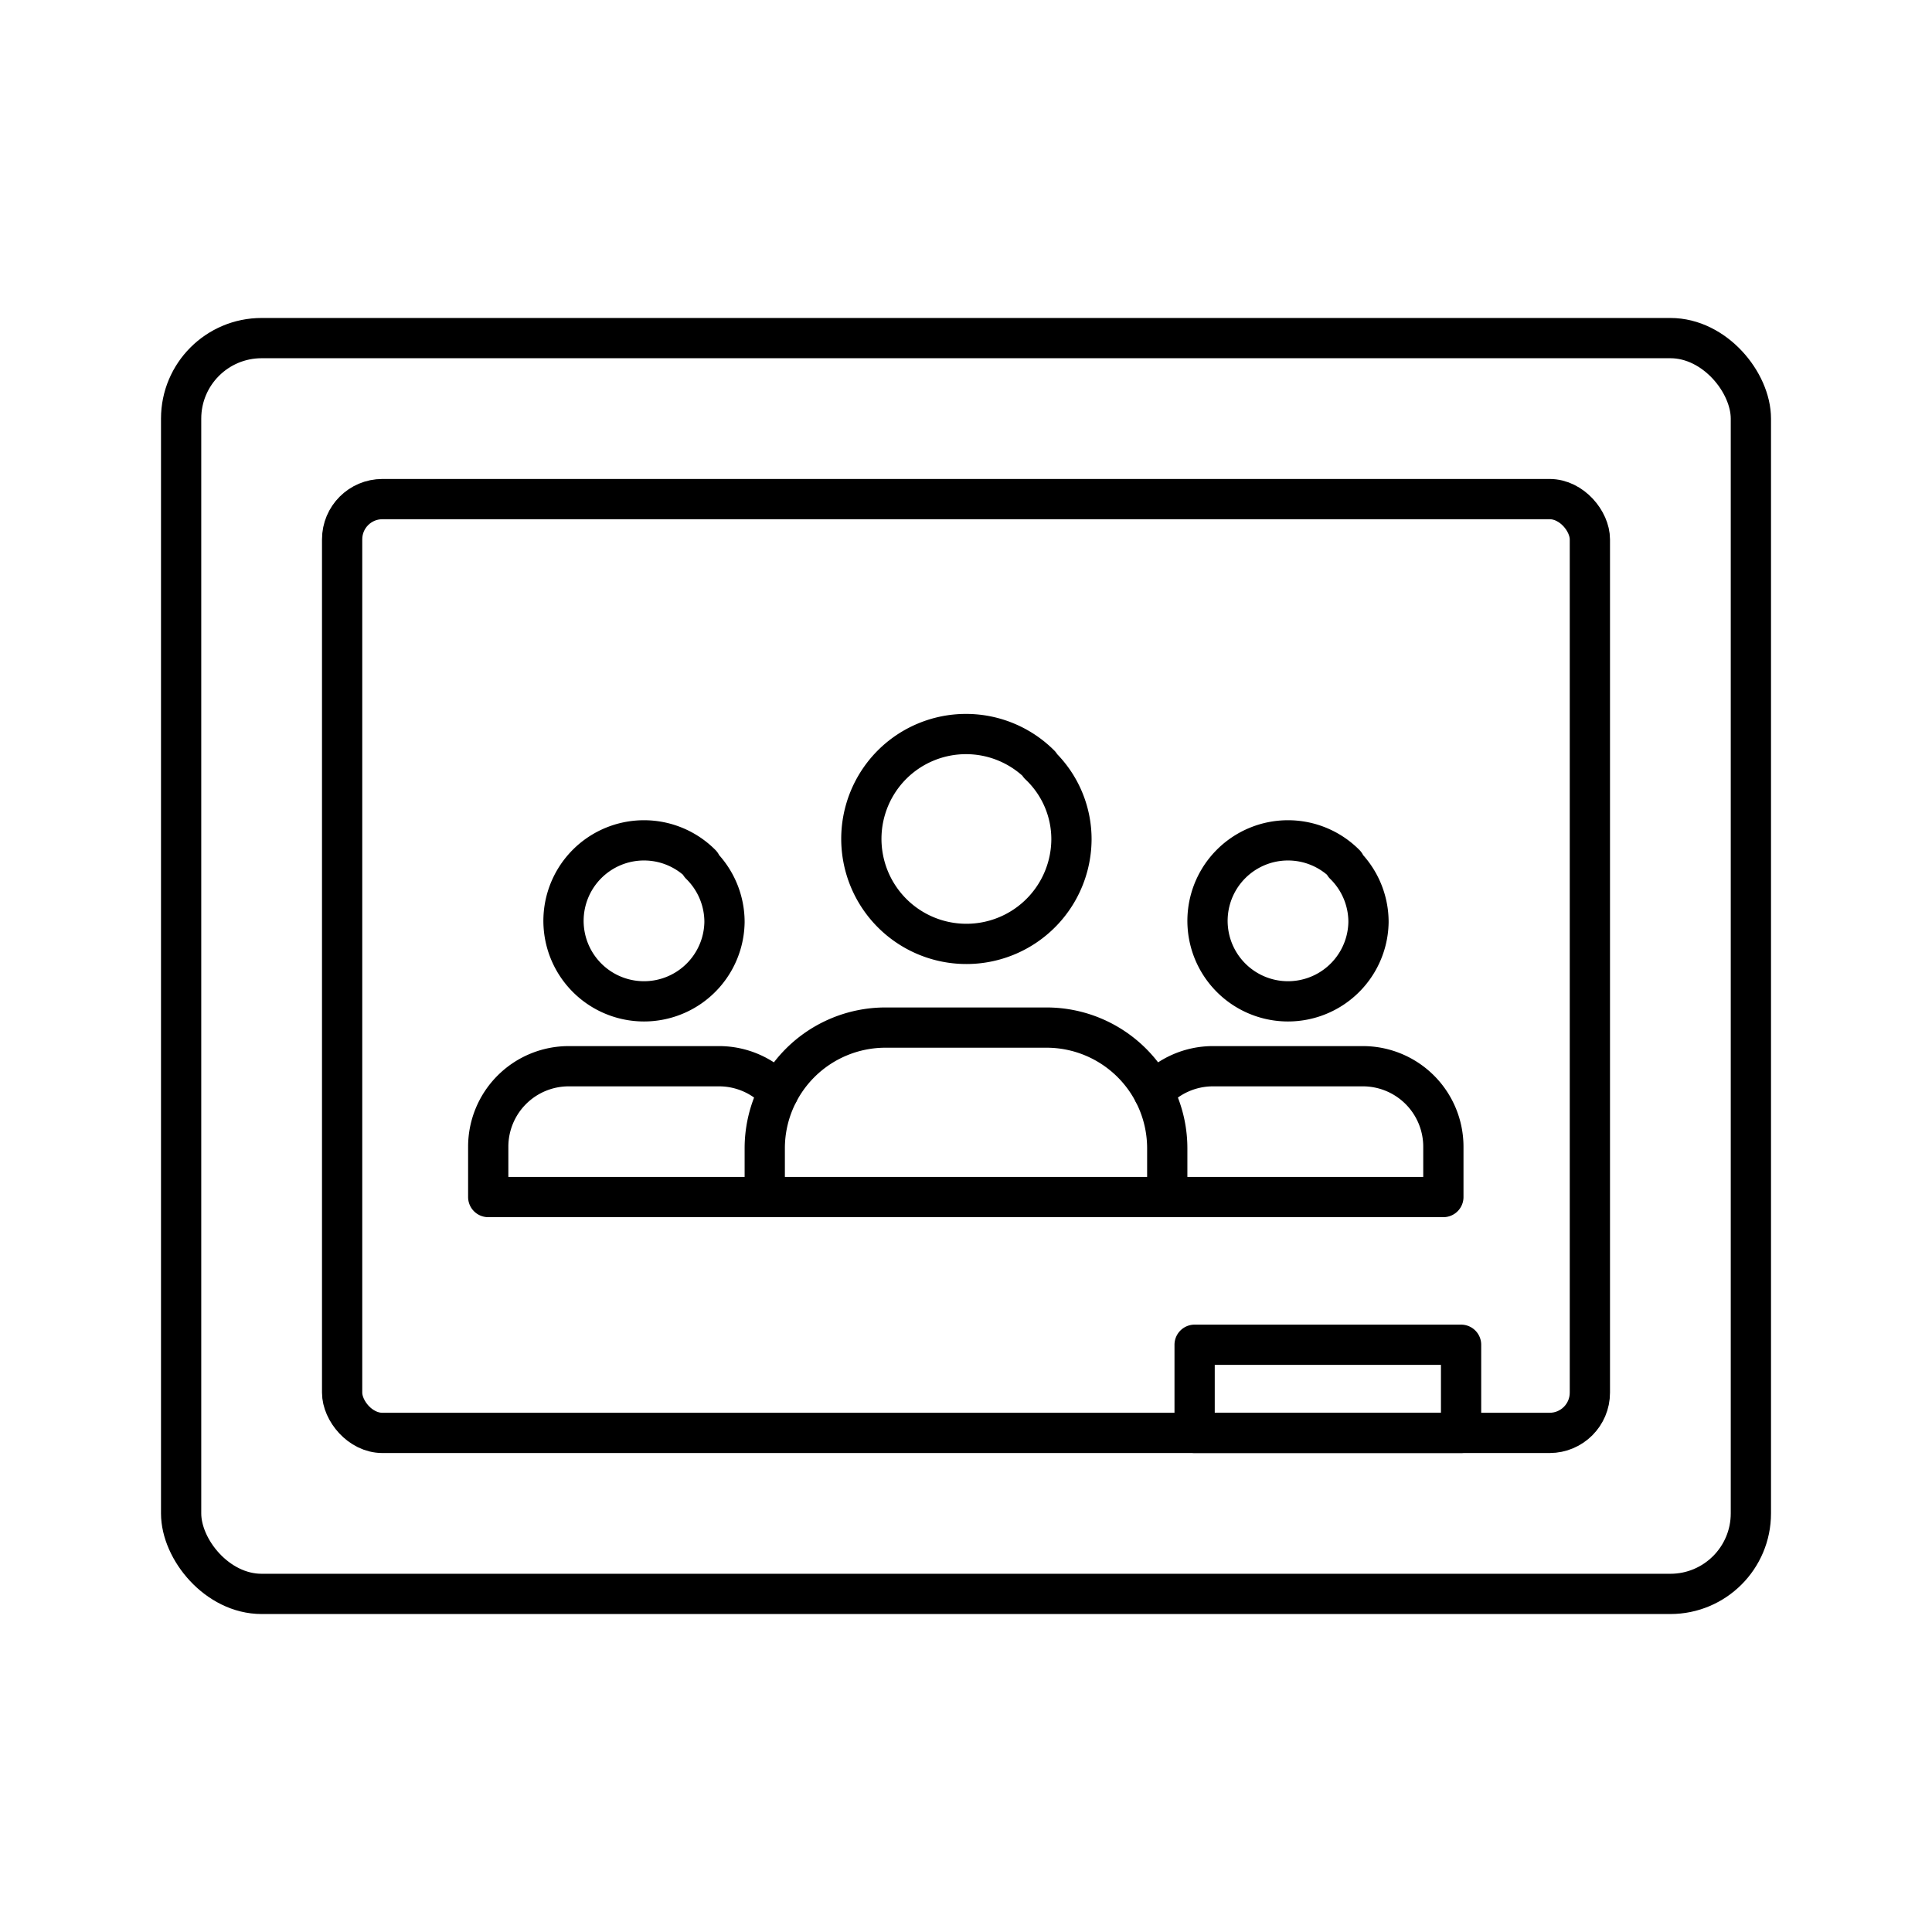
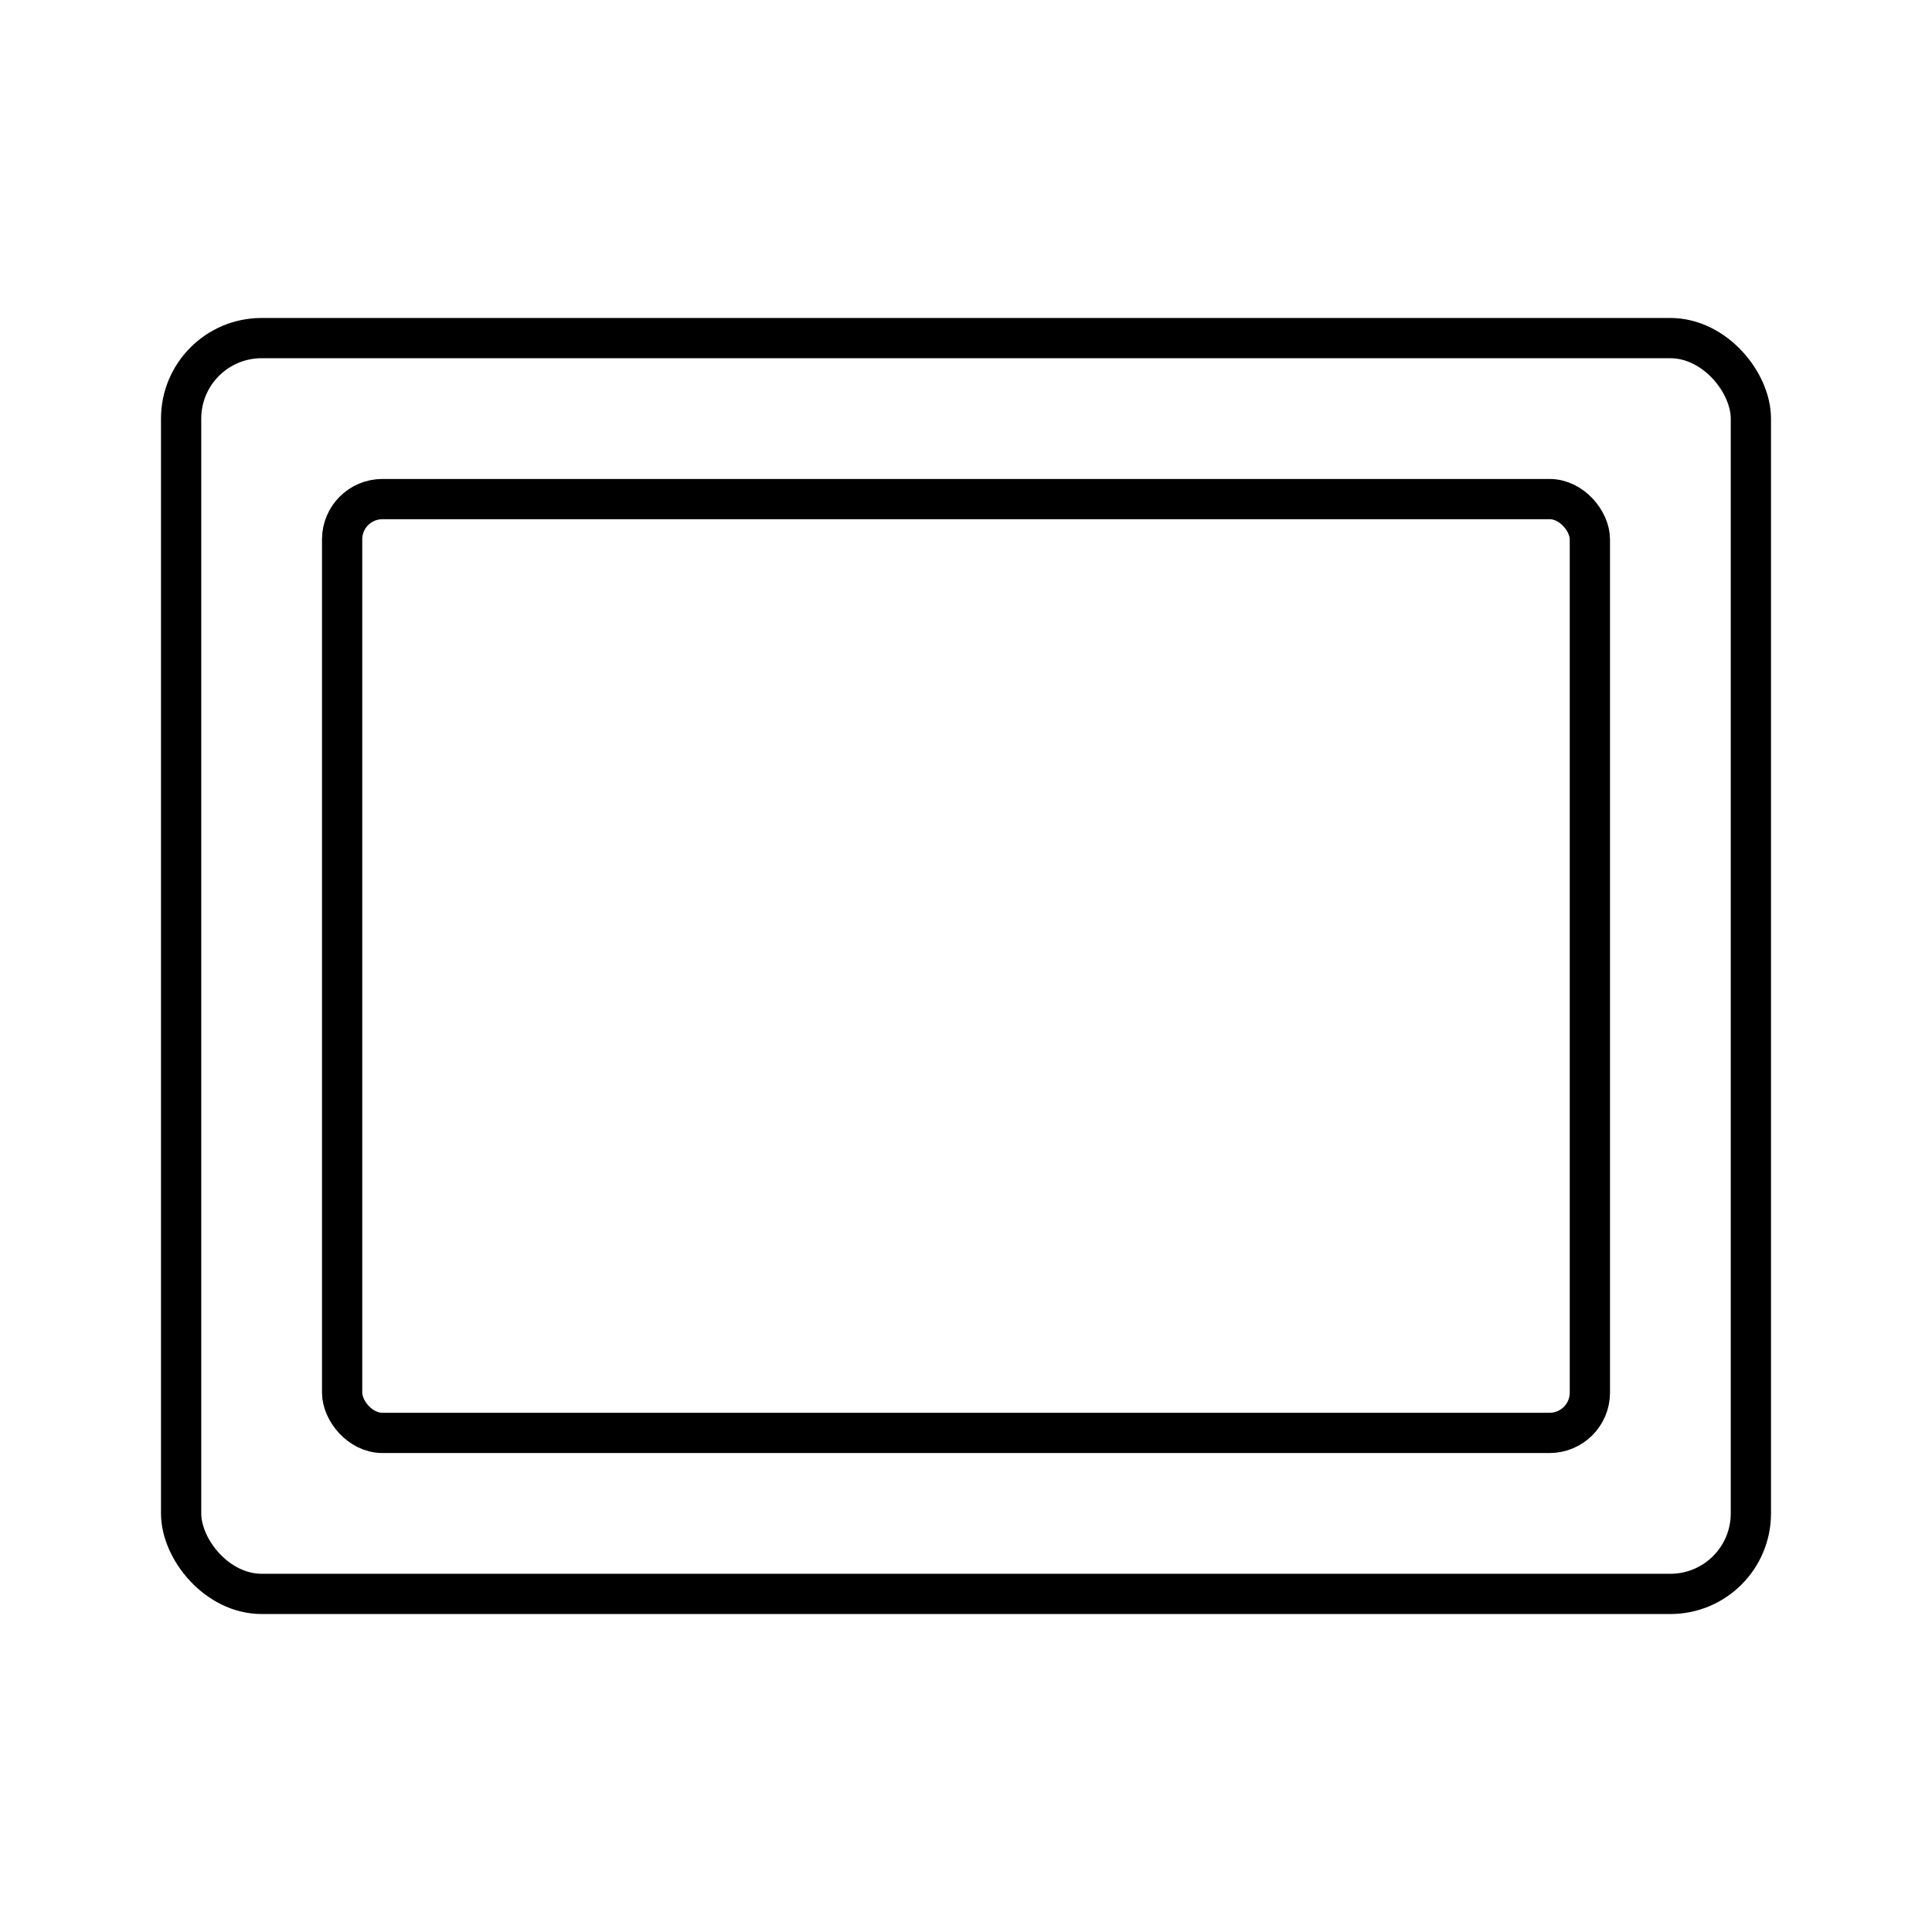
<svg xmlns="http://www.w3.org/2000/svg" width="512" height="512" viewBox="0 0 48 48">
  <rect width="39" height="31.2" x="4.5" y="8.4" fill="none" stroke="#000000" stroke-linecap="round" stroke-linejoin="round" rx="2" />
  <rect width="31" height="23.2" x="8.5" y="12.4" fill="none" stroke="#000000" stroke-linecap="round" stroke-linejoin="round" rx="1" />
-   <path fill="none" stroke="#000000" stroke-linecap="round" stroke-linejoin="round" d="M29.68 33.41h6.62v2.19h-6.62zM25.84 19a2.6 2.6 0 0 0-3.68 0h0a2.61 2.61 0 1 0 4.46 1.86a2.54 2.54 0 0 0-.8-1.86ZM22 25.53h4a3 3 0 0 1 3 3v1.21h0h-10h0v-1.21a3 3 0 0 1 3-3Zm-4.58-4.06a2 2 0 0 0-2.84 0h0A2 2 0 1 0 18 22.91a2 2 0 0 0-.6-1.43Z" />
-   <path fill="none" stroke="#000000" stroke-linecap="round" stroke-linejoin="round" d="M19.34 27.14a2 2 0 0 0-1.47-.65h-3.74a2 2 0 0 0-2 2v1.25H19m14.42-8.27a2 2 0 0 0-2.84 0h0A2 2 0 1 0 34 22.91a2 2 0 0 0-.6-1.43ZM29 29.74h6.86v-1.25a2 2 0 0 0-2-2h-3.73a2 2 0 0 0-1.47.65" />
</svg>